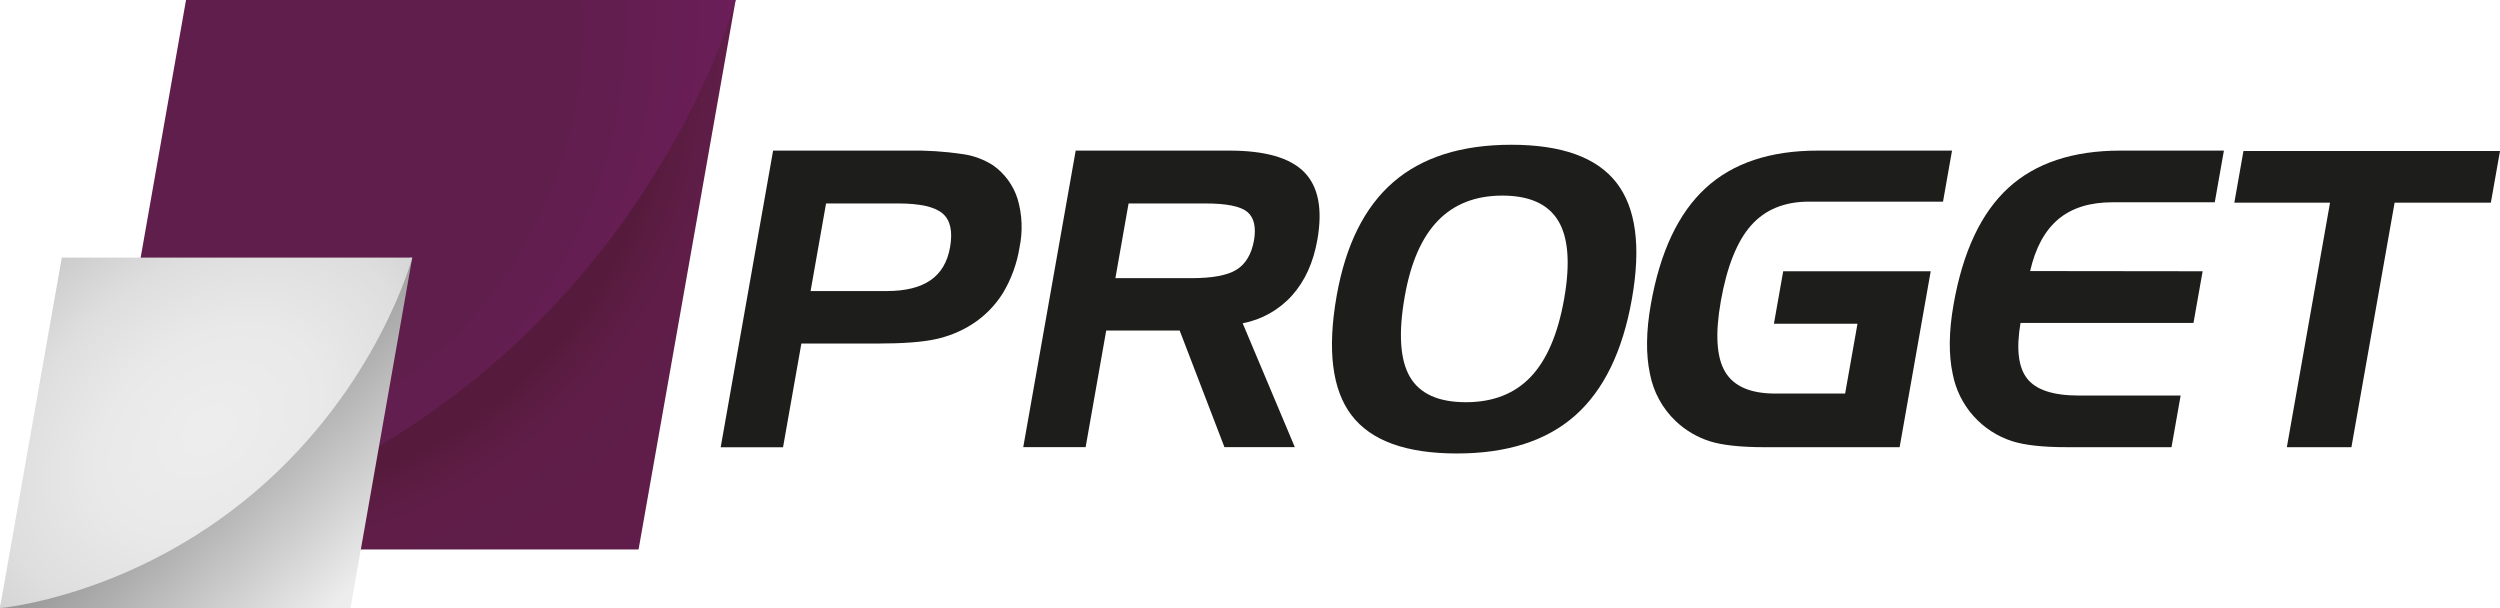
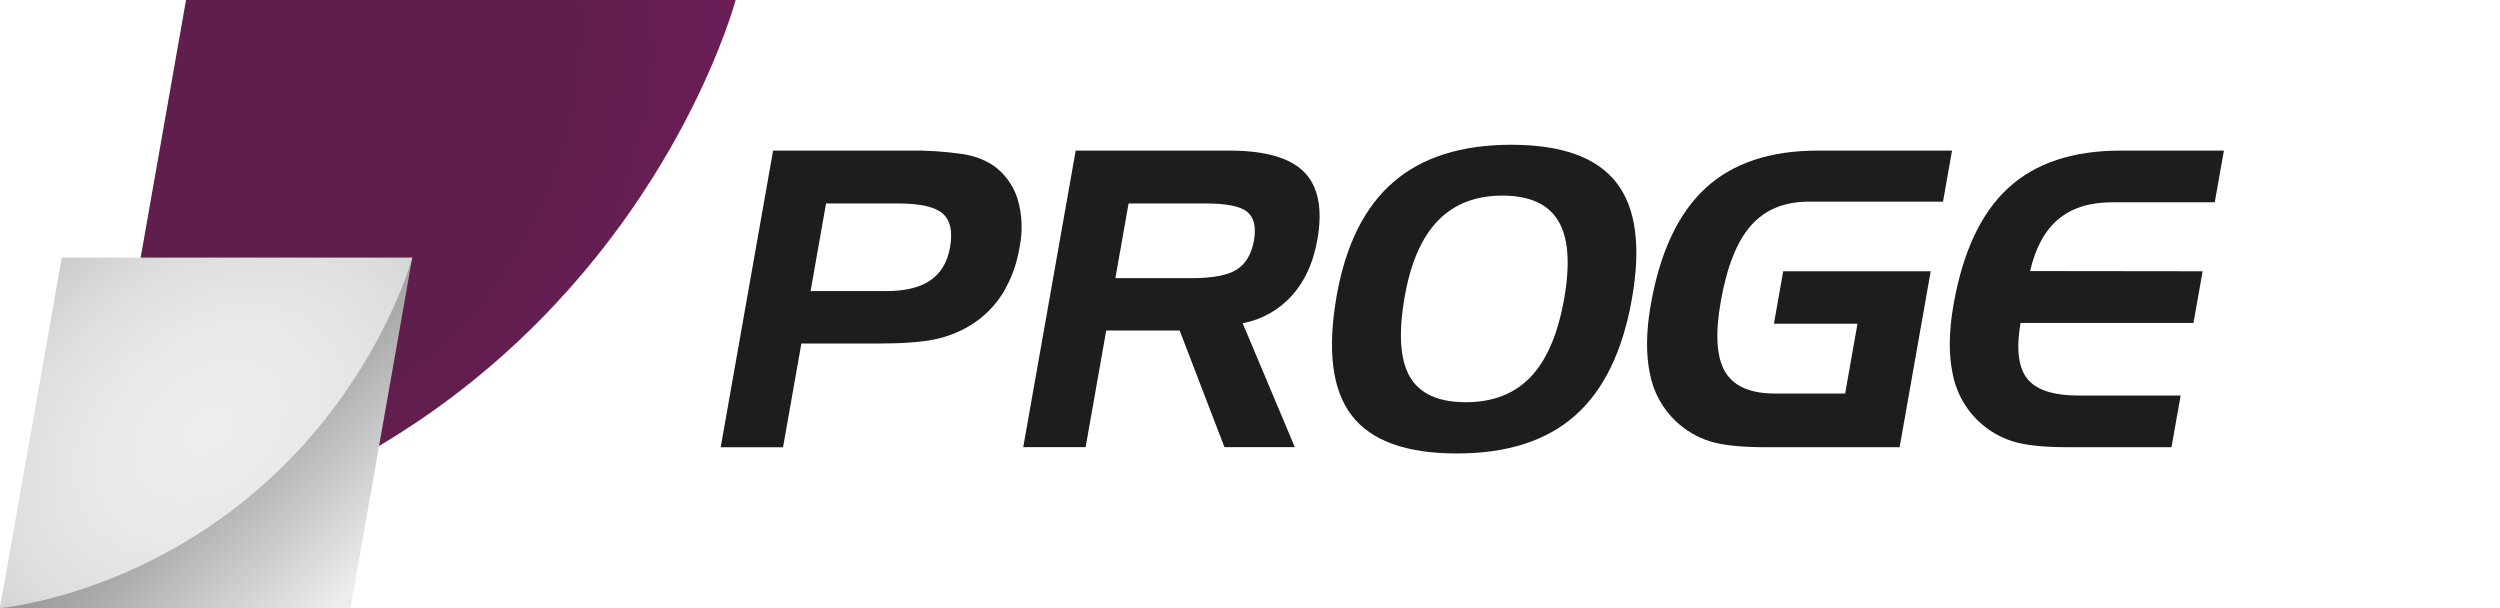
<svg xmlns="http://www.w3.org/2000/svg" width="600" height="146" viewBox="0 0 600 146" fill="none">
  <g clip-path="url(#clip0_191_10435)">
-     <path d="M153.256 131.865H21.398C21.398 131.865 34.267 83.062 80.651 43.646C127.034 4.231 176.556 0 176.556 0L153.256 131.865Z" fill="url(#paint0_radial_191_10435)" />
    <path d="M44.647 0H176.554C176.554 0 163.669 48.795 117.302 88.219C70.935 127.643 21.422 131.865 21.422 131.865L44.647 0Z" fill="url(#paint1_radial_191_10435)" />
    <path d="M84.121 145.944H0C0 145.944 8.212 114.815 37.788 89.662C67.364 64.51 98.943 61.822 98.943 61.822L84.121 145.944Z" fill="url(#paint2_linear_191_10435)" />
    <path d="M14.829 61.822H98.943C98.943 61.822 90.722 92.951 61.146 118.104C31.57 143.257 -0.025 145.944 -0.025 145.944L14.829 61.822Z" fill="url(#paint3_radial_191_10435)" />
    <path d="M185.543 36.145H218.04C222.382 36.063 226.722 36.342 231.017 36.979C233.623 37.338 236.12 38.258 238.336 39.675C241.142 41.656 243.216 44.507 244.236 47.787C245.332 51.541 245.489 55.507 244.695 59.337C244.08 63.211 242.732 66.933 240.723 70.302C238.821 73.361 236.254 75.951 233.212 77.88C230.563 79.546 227.642 80.735 224.583 81.394C221.417 82.1 216.719 82.453 210.488 82.453H192.328L187.93 107.339H172.967L185.543 36.145ZM215.587 48.83H198.253L194.54 69.852H212.791C217.314 69.852 220.825 68.987 223.323 67.256C225.827 65.537 227.387 62.892 228.013 59.345C228.686 55.534 228.091 52.83 226.227 51.233C224.363 49.636 220.822 48.835 215.603 48.83H215.587Z" fill="#1D1D1B" />
    <path d="M258.165 36.145H295.06C303.65 36.145 309.639 37.872 313.028 41.327C316.416 44.782 317.462 50.19 316.165 57.55C315.203 63.008 313.181 67.459 310.098 70.903C306.989 74.374 302.82 76.721 298.24 77.579L310.758 107.314H293.867L283.118 79.324H265.492L260.552 107.314H245.58L258.165 36.145ZM289.218 48.83H270.858L267.695 66.755H286.055C291.029 66.755 294.604 66.077 296.779 64.719C298.954 63.362 300.345 61.036 300.952 57.742C301.508 54.488 300.968 52.187 299.333 50.841C297.697 49.494 294.326 48.824 289.218 48.83Z" fill="#1D1D1B" />
    <path d="M320.796 71.011C322.96 58.771 327.497 49.666 334.407 43.697C341.317 37.727 350.756 34.742 362.723 34.742C374.791 34.742 383.186 37.76 387.91 43.797C392.633 49.833 393.882 59.147 391.657 71.737C389.431 84.328 384.889 93.658 378.029 99.728C371.169 105.798 361.711 108.833 349.654 108.833C337.459 108.833 329.03 105.773 324.368 99.653C319.705 93.533 318.515 83.986 320.796 71.011ZM360.57 46.943C354.155 46.943 349.003 48.946 345.114 52.952C341.226 56.958 338.569 63.011 337.145 71.111C335.592 79.891 335.996 86.322 338.355 90.406C340.714 94.49 345.198 96.531 351.807 96.531C358.317 96.531 363.502 94.506 367.363 90.456C371.224 86.406 373.901 80.166 375.392 71.737C376.883 63.281 376.412 57.035 373.981 53.002C371.55 48.968 367.08 46.949 360.57 46.943Z" fill="#1D1D1B" />
    <path d="M425.741 77.696L427.969 65.103H463.37L455.91 107.331H423.705C417.763 107.331 413.287 106.847 410.277 105.879C407.258 104.903 404.496 103.267 402.19 101.088C398.983 98.046 396.814 94.073 395.99 89.73C394.988 85.062 395.06 79.485 396.207 72.998C398.432 60.441 402.808 51.158 409.334 45.149C415.86 39.141 424.842 36.139 436.281 36.145H468.486L466.325 48.396H434.12C428.245 48.396 423.621 50.301 420.25 54.112C416.878 57.923 414.458 63.993 412.989 72.322C411.615 80.111 411.96 85.744 414.024 89.221C416.088 92.698 420.074 94.443 425.983 94.454H442.832L445.795 77.696H425.741Z" fill="#1D1D1B" />
    <path d="M506.983 48.546C501.558 48.546 497.23 49.901 493.997 52.61C490.765 55.319 488.509 59.467 487.229 65.053L528.631 65.103L526.436 77.504H484.926C483.869 83.708 484.397 88.159 486.511 90.857C488.626 93.555 492.715 94.913 498.779 94.929H523.356L521.161 107.322H495.867C490.303 107.322 486 106.847 482.956 105.895C479.337 104.738 476.097 102.626 473.578 99.781C471.059 96.936 469.354 93.463 468.644 89.73C467.643 85.062 467.718 79.485 468.869 72.998C471.095 60.402 475.462 51.111 481.972 45.124C488.481 39.138 497.463 36.145 508.919 36.145H533.738L531.543 48.546H506.983Z" fill="#1D1D1B" />
-     <path d="M559.209 48.637H536.242L538.429 36.244H600.001L597.806 48.637H574.706L564.341 107.33H548.844L559.209 48.637Z" fill="#1D1D1B" />
  </g>
  <defs>
    <radialGradient id="paint0_radial_191_10435" cx="0" cy="0" r="1" gradientUnits="userSpaceOnUse" gradientTransform="translate(50.632 10.69) scale(183.573)">
      <stop offset="0.6" stop-color="#561B3C" />
      <stop offset="0.62" stop-color="#5A1C41" />
      <stop offset="0.67" stop-color="#5F1D48" />
      <stop offset="0.82" stop-color="#601D4A" />
      <stop offset="0.93" stop-color="#5F1E4C" />
    </radialGradient>
    <radialGradient id="paint1_radial_191_10435" cx="0" cy="0" r="1" gradientUnits="userSpaceOnUse" gradientTransform="translate(62.665 16.752) rotate(19.885) scale(233.869 280.447)">
      <stop offset="0.3" stop-color="#5F1E4C" />
      <stop offset="0.99" stop-color="#8F1D7C" />
    </radialGradient>
    <linearGradient id="paint2_linear_191_10435" x1="27.823" y1="81.217" x2="88.486" y2="144.692" gradientUnits="userSpaceOnUse">
      <stop offset="0.1" stop-color="#797879" />
      <stop offset="0.5" stop-color="#AFAEAF" />
      <stop offset="0.94" stop-color="#EEEDED" />
    </linearGradient>
    <radialGradient id="paint3_radial_191_10435" cx="0" cy="0" r="1" gradientUnits="userSpaceOnUse" gradientTransform="translate(50.191 103.3) rotate(-128.54) scale(96.498 137.027)">
      <stop offset="0.03" stop-color="#EEEDED" />
      <stop offset="0.22" stop-color="#EAE9E9" />
      <stop offset="0.4" stop-color="#DFDEDE" />
      <stop offset="0.57" stop-color="#CCCBCC" />
      <stop offset="0.74" stop-color="#B2B1B2" />
      <stop offset="0.9" stop-color="#908F90" />
      <stop offset="1" stop-color="#797879" />
    </radialGradient>
    <clipPath id="clip0_191_10435">
      <rect width="150" height="36.486" fill="white" transform="scale(4)" />
    </clipPath>
  </defs>
</svg>